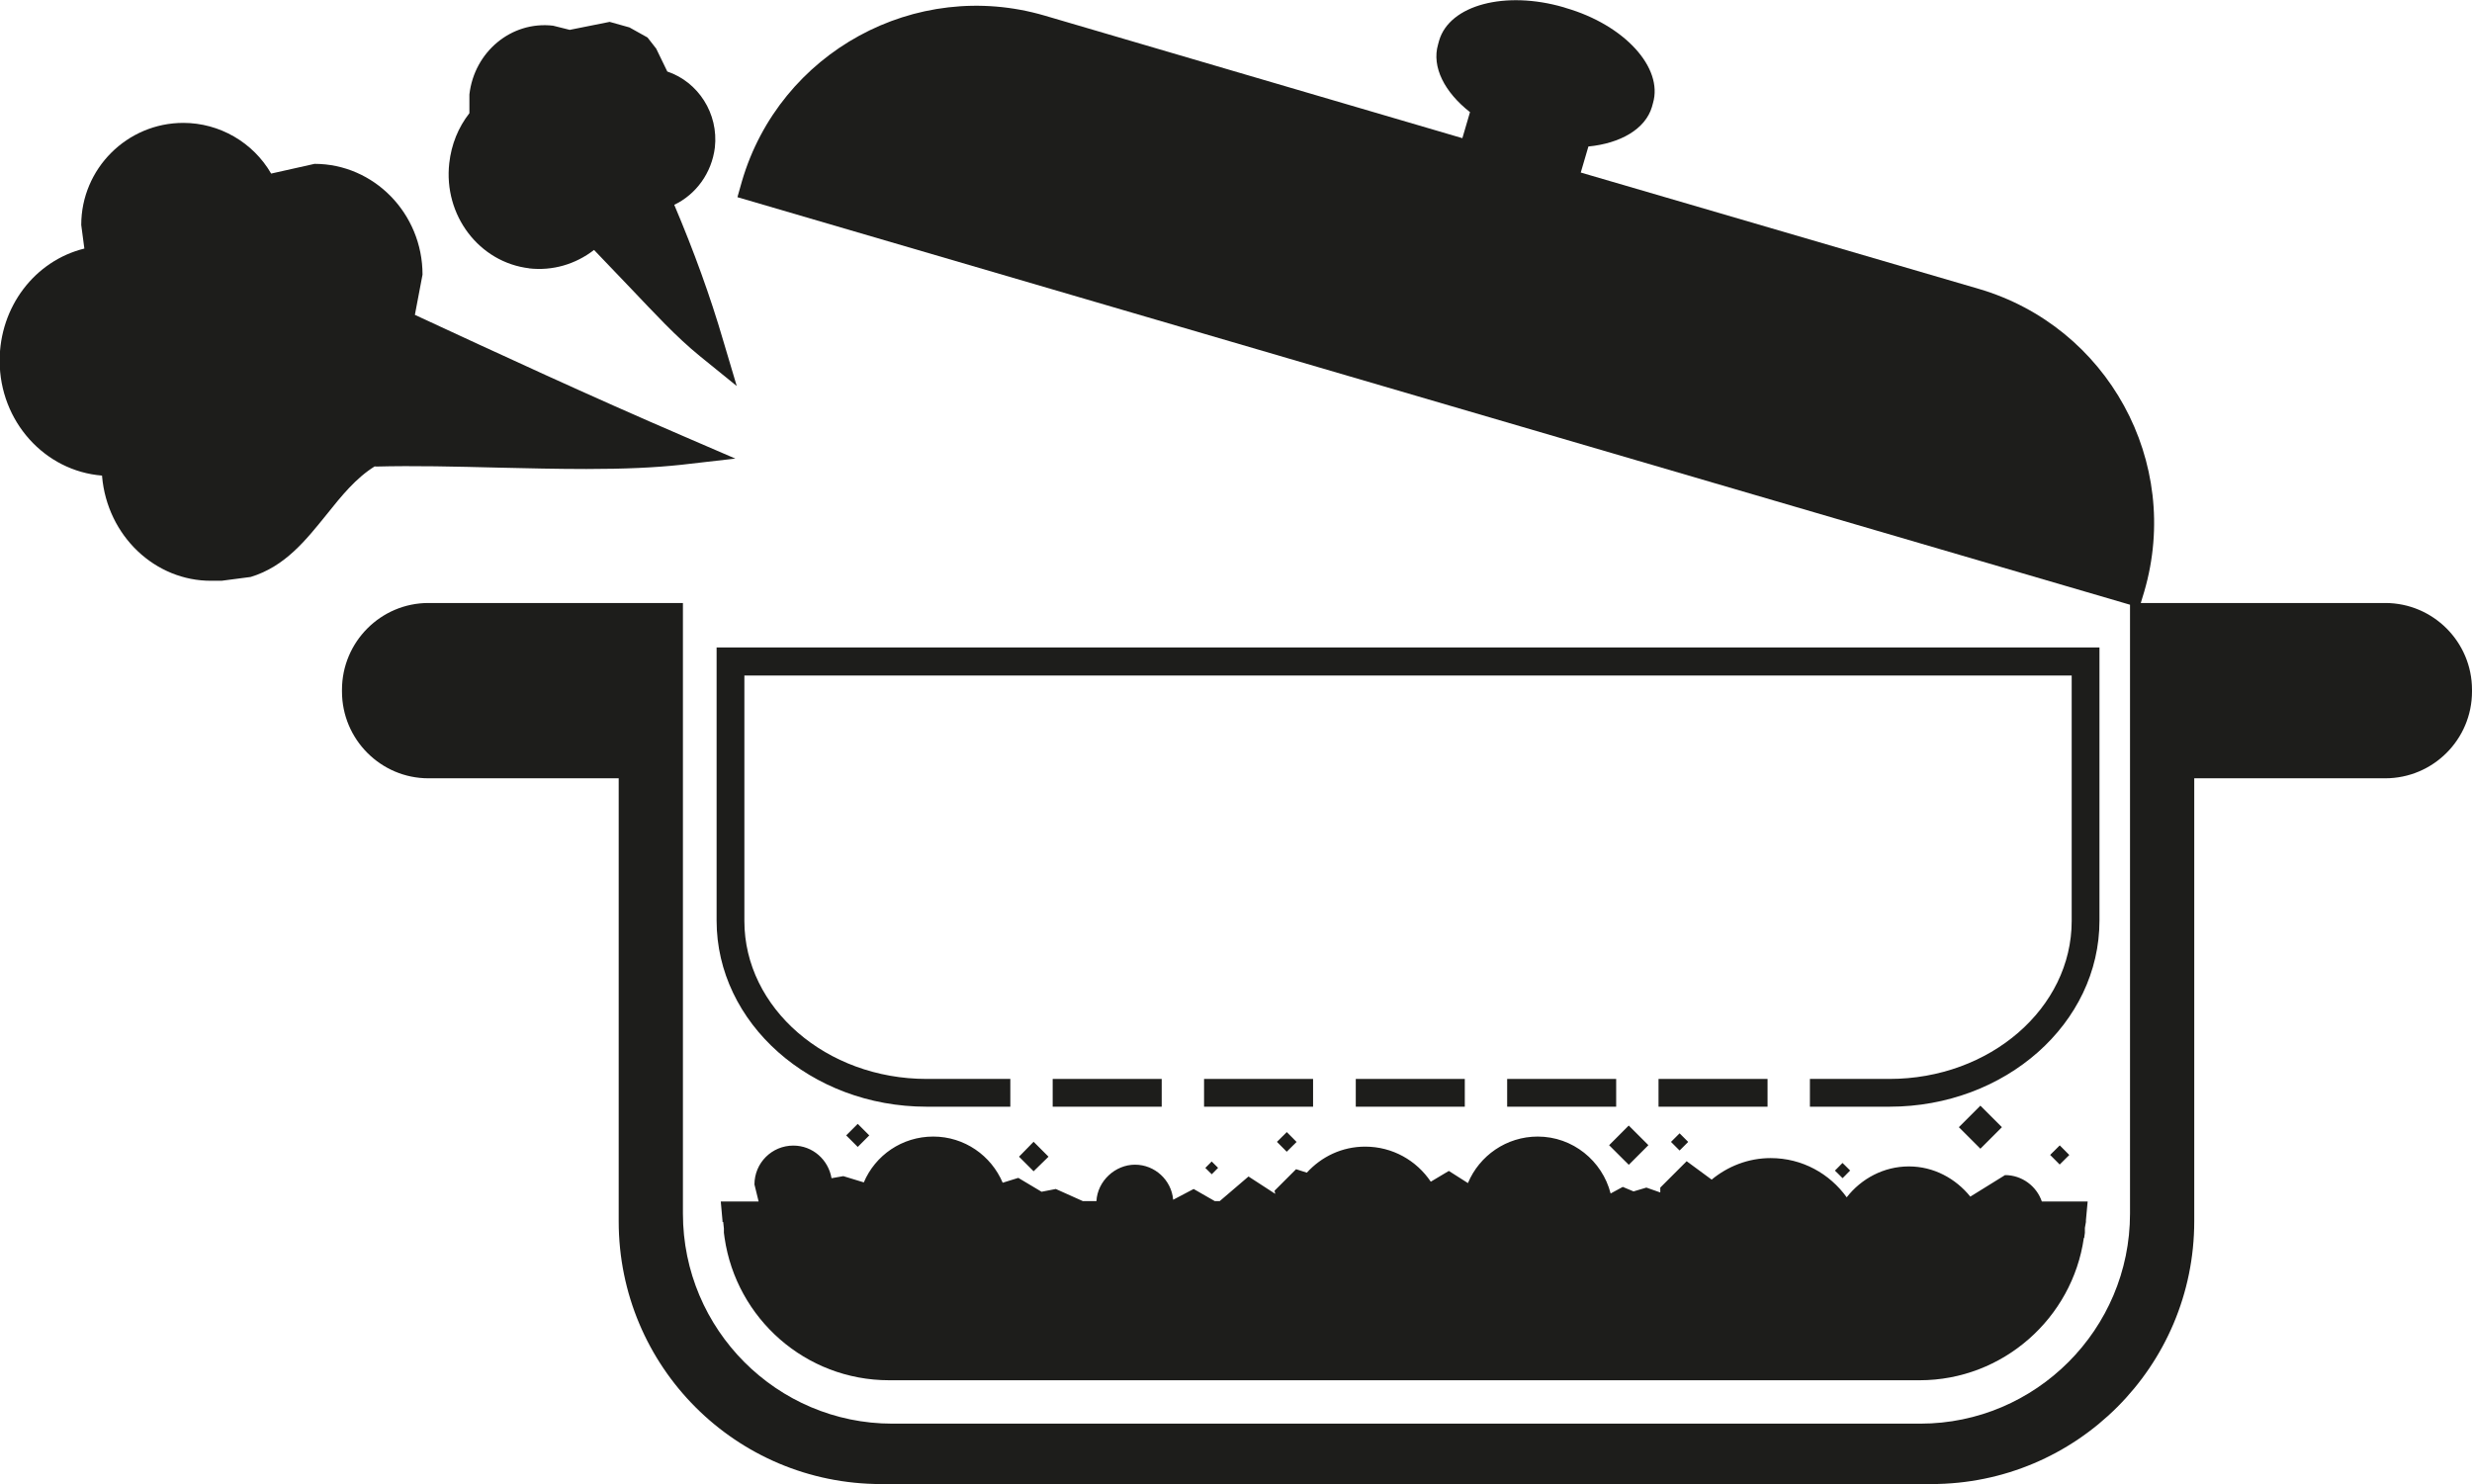
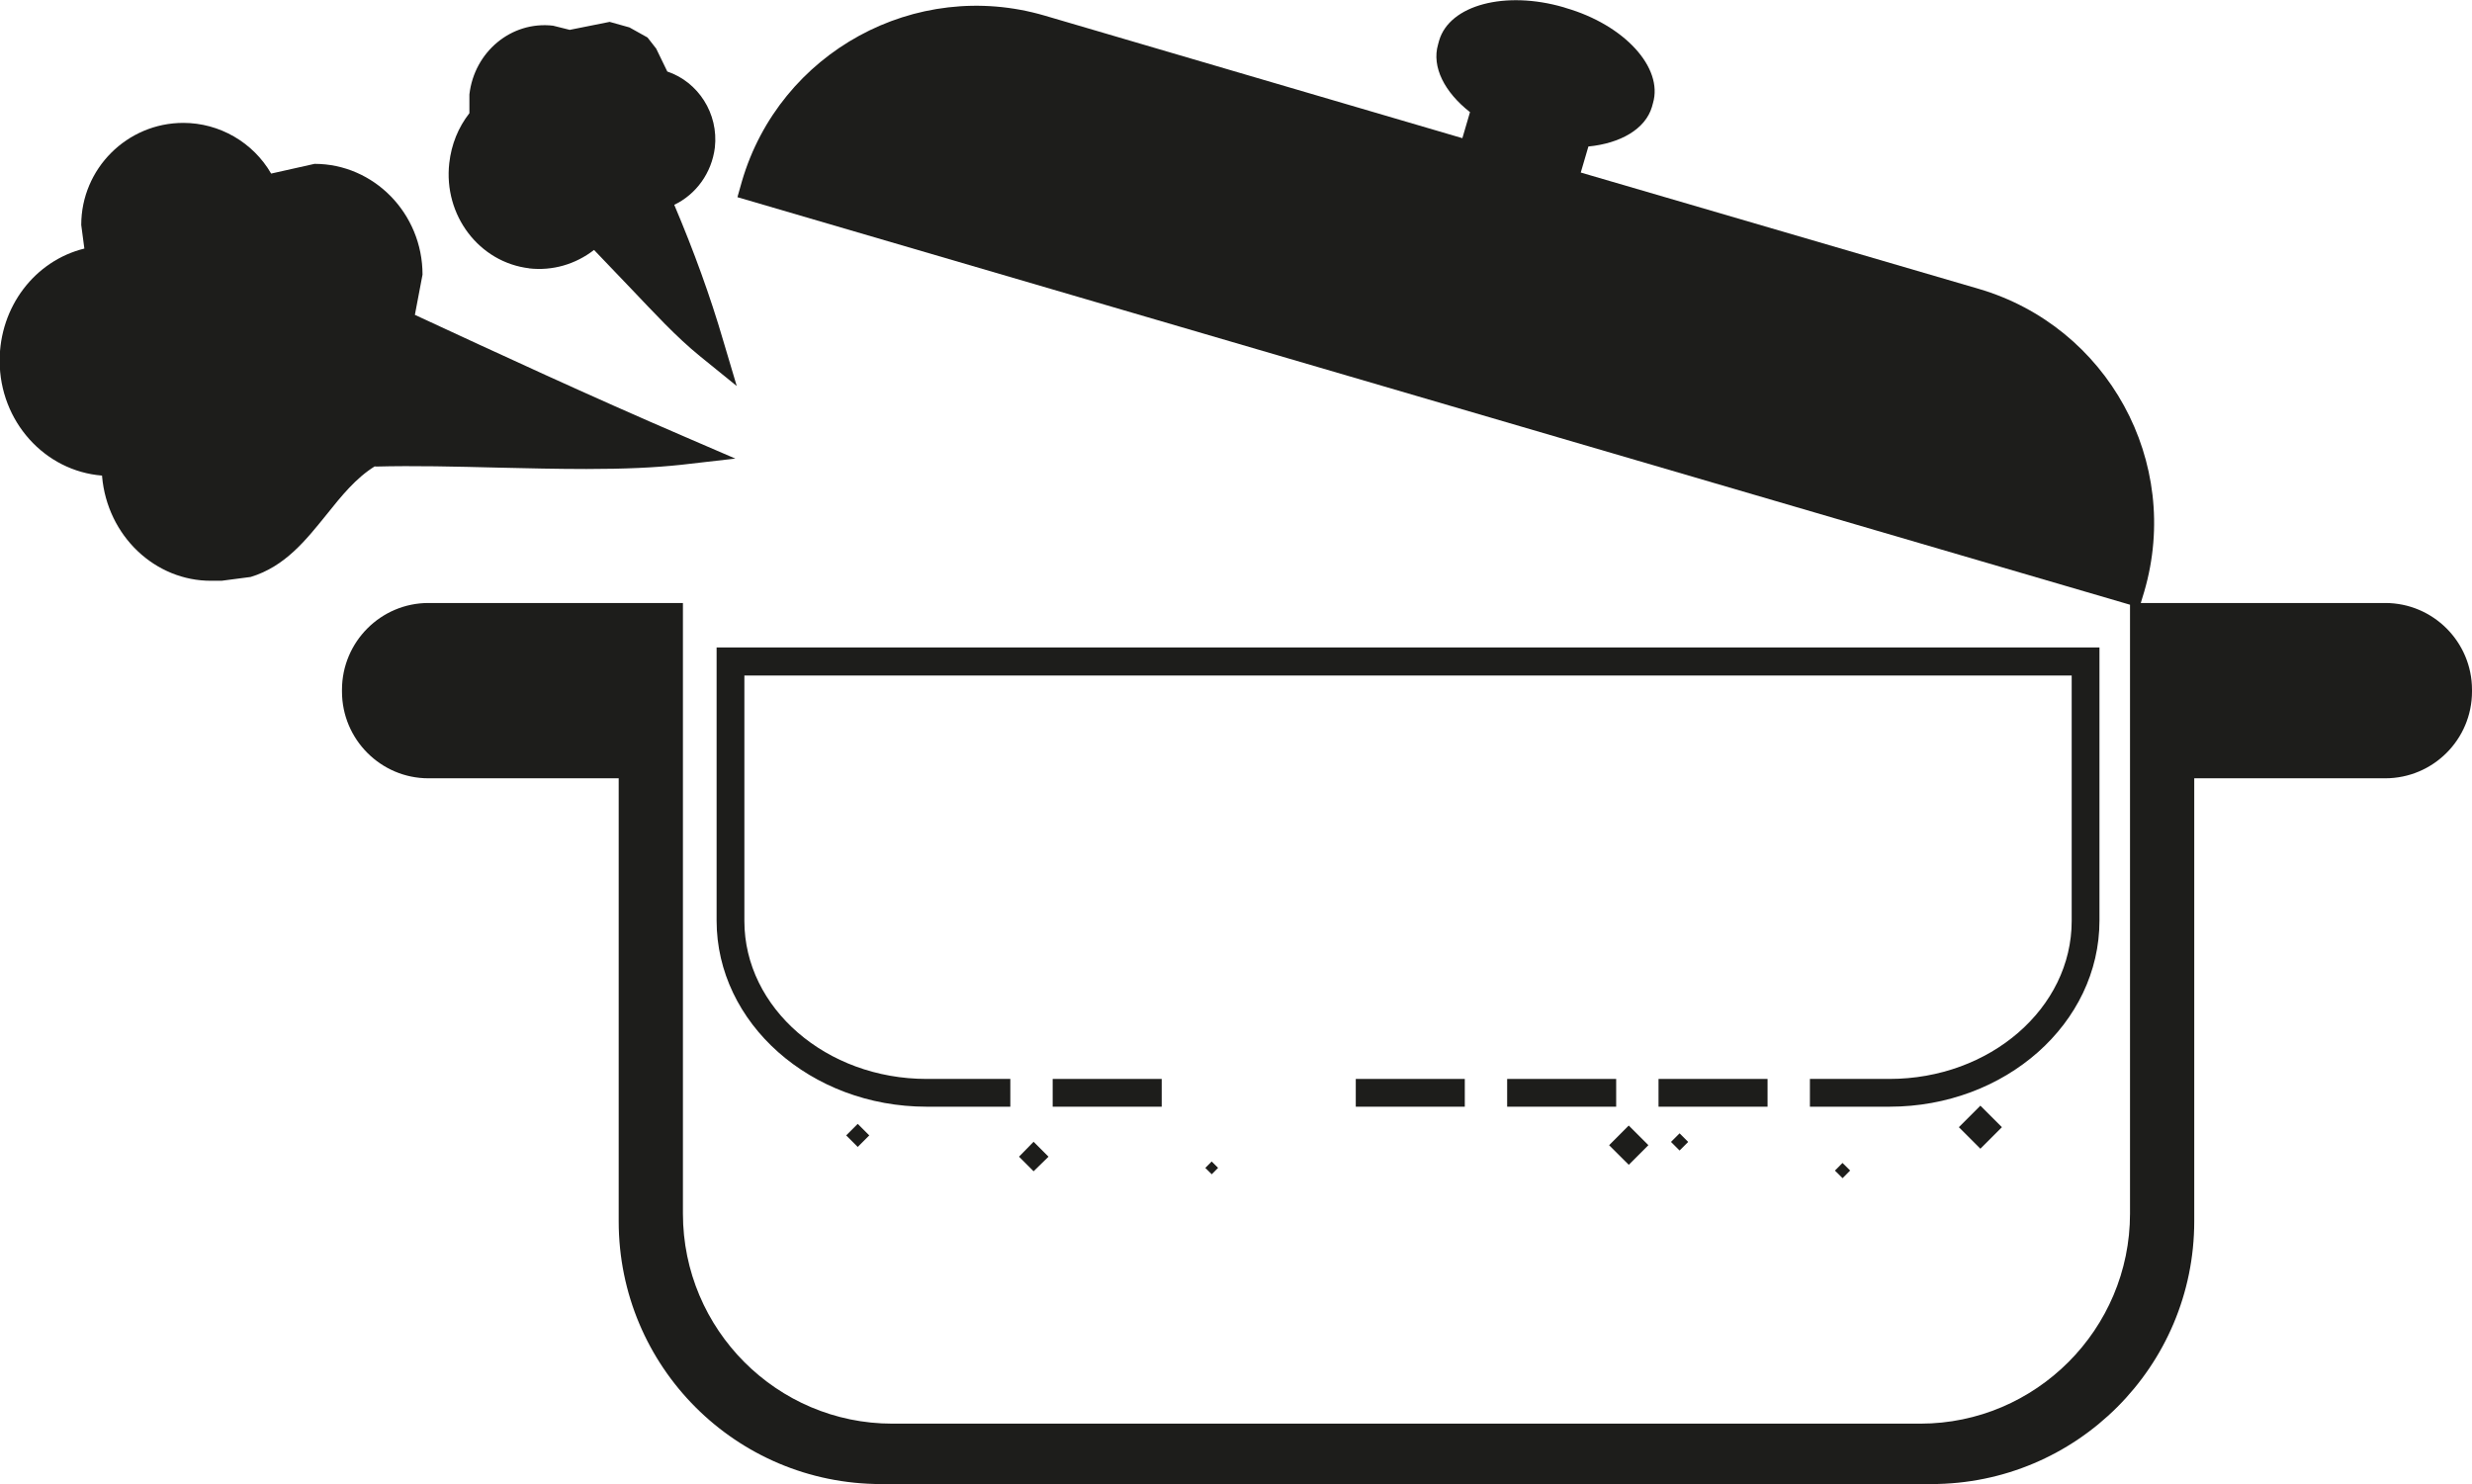
<svg xmlns="http://www.w3.org/2000/svg" id="Layer_2" data-name="Layer 2" viewBox="0 0 71.2 42.75">
  <defs>
    <style>
      .cls-1, .cls-2 {
        fill: #1d1d1b;
      }

      .cls-2 {
        fill-rule: evenodd;
      }
    </style>
  </defs>
  <g id="sous_vide" data-name="sous vide">
    <g id="sous_vide-2" data-name="sous vide">
      <path class="cls-2" d="M68.7,17.37h-7.04l.1-.33c1.09-3.73-1.05-7.63-4.77-8.72l-11.46-3.35,.22-.75c.92-.09,1.64-.5,1.83-1.14l.03-.11c.3-1.02-.82-2.25-2.51-2.74l-.06-.02c-1.68-.49-3.29-.07-3.59,.96l-.03,.11c-.19,.65,.19,1.38,.92,1.95l-.22,.75L30.09,.45c-3.72-1.09-7.63,1.05-8.72,4.77l-.13,.46,40.11,11.74v17.54c0,3.33-2.71,6.05-6.04,6.05H25.7c-3.32,0-6.03-2.71-6.03-6.05V17.37h-7.33c-1.37,0-2.49,1.12-2.49,2.5v.05c0,1.38,1.12,2.5,2.49,2.5h5.48v12.76c0,4.19,3.38,7.57,7.56,7.57h30.25c4.18,0,7.57-3.39,7.57-7.57v-12.76h5.5c1.38,0,2.5-1.12,2.5-2.5v-.05c0-1.38-1.12-2.5-2.5-2.5" />
      <path class="cls-2" d="M10.81,13.44c1.12-.03,2.32,0,3.52,.03,.87,.02,1.73,.04,2.56,.04,1.11,0,1.97-.04,2.72-.12l1.57-.18-1.46-.63c-2.7-1.16-5.42-2.42-7.77-3.51l.22-1.16c0-1.76-1.4-3.19-3.11-3.19l-1.25,.28c-.52-.9-1.49-1.46-2.53-1.46-1.62,0-2.94,1.32-2.94,2.94l.09,.68c-1.42,.35-2.44,1.67-2.44,3.23,0,1.75,1.3,3.18,2.95,3.31v.02c.15,1.72,1.53,3.02,3.15,3.01h.29s.84-.11,.84-.11c.99-.3,1.59-1.06,2.18-1.79,.44-.55,.85-1.06,1.4-1.4" />
      <path class="cls-2" d="M15.23,7.73c.69,.08,1.35-.12,1.88-.53l1.09,1.14c.63,.66,1.27,1.36,1.96,1.92l1.06,.86-.39-1.31c-.37-1.27-.85-2.59-1.41-3.91,.63-.3,1.08-.92,1.17-1.65,.11-.98-.48-1.89-1.37-2.19l-.32-.66-.25-.32-.52-.29-.57-.16-1.15,.23-.48-.12c-1.21-.14-2.27,.76-2.41,1.98v.54c-.32,.41-.52,.9-.58,1.44-.17,1.5,.86,2.86,2.31,3.03" />
-       <path class="cls-2" d="M20.83,35.2l.02,.19v.12s.02,.15,.02,.15h0c.34,2.32,2.33,4.1,4.74,4.1h29.68c2.4,0,4.4-1.79,4.73-4.1h.01l.02-.15v-.14s.03-.17,.03-.17h0v-.05l.05-.54h-1.32c-.15-.44-.57-.76-1.06-.76l-1,.62c-.42-.52-1.05-.87-1.77-.87s-1.37,.35-1.79,.89c-.49-.68-1.28-1.13-2.19-1.13-.65,0-1.24,.24-1.7,.62l-.72-.53-.76,.76v.14s-.4-.14-.4-.14l-.37,.11-.31-.13-.35,.19c-.24-.94-1.09-1.64-2.1-1.64-.9,0-1.68,.55-2.01,1.34l-.55-.35-.52,.31c-.41-.61-1.1-1.01-1.89-1.01-.67,0-1.26,.29-1.68,.75l-.31-.1-.62,.62,.02,.09h0s-.77-.5-.77-.5l-.83,.71h-.14l-.61-.35-.59,.31c-.05-.57-.53-1.01-1.1-1.01s-1.08,.47-1.11,1.05h-.39l-.78-.35-.41,.08-.67-.4-.45,.14c-.33-.78-1.1-1.33-2-1.33s-1.67,.54-2,1.32l-.59-.18-.34,.06c-.09-.53-.54-.94-1.1-.94-.62,0-1.12,.5-1.12,1.12l.12,.49h-1.09l.05,.56v.03h0Z" />
      <rect class="cls-1" x="34.77" y="33.51" width=".26" height=".26" transform="translate(-13.56 34.77) rotate(-45.28)" />
-       <rect class="cls-1" x="59.13" y="33.08" width=".39" height=".39" transform="translate(-6.22 51.45) rotate(-44.79)" />
      <rect class="cls-1" x="52.91" y="33.56" width=".31" height=".31" transform="translate(-8.23 47.68) rotate(-45.26)" />
      <rect class="cls-1" x="30.32" y="31.08" width="3.14" height=".8" />
      <rect class="cls-1" x="43.41" y="31.08" width="3.14" height=".8" />
      <rect class="cls-1" x="47.77" y="31.08" width="3.14" height=".8" />
      <path class="cls-2" d="M60.48,18.65H20.64v7.87c0,2.95,2.71,5.36,6.05,5.36h2.41v-.8h-2.41c-2.89,0-5.25-2.04-5.25-4.55v-7.07H59.67v7.07c0,2.51-2.35,4.55-5.25,4.55h-2.29v.8h2.29c3.34,0,6.05-2.4,6.05-5.36v-7.87Z" />
      <rect class="cls-1" x="39.05" y="31.08" width="3.14" height=".8" />
-       <rect class="cls-1" x="34.68" y="31.08" width="3.14" height=".8" />
      <rect class="cls-1" x="46.51" y="32.59" width=".8" height=".8" transform="translate(-9.57 42.92) rotate(-45.09)" />
-       <rect class="cls-1" x="36.86" y="32.69" width=".4" height=".4" transform="translate(-12.41 35.67) rotate(-44.8)" />
      <polygon class="cls-2" points="30.2 33.32 29.77 32.89 29.35 33.32 29.77 33.74 30.2 33.32" />
      <rect class="cls-1" x="24.47" y="32.47" width=".47" height=".47" transform="translate(-15.89 27.05) rotate(-45)" />
      <rect class="cls-1" x="48.2" y="32.72" width=".35" height=".35" transform="translate(-9.1 43.79) rotate(-44.95)" />
      <polygon class="cls-2" points="57.66 32.47 57.04 31.85 56.42 32.47 57.04 33.09 57.66 32.47" />
    </g>
  </g>
</svg>